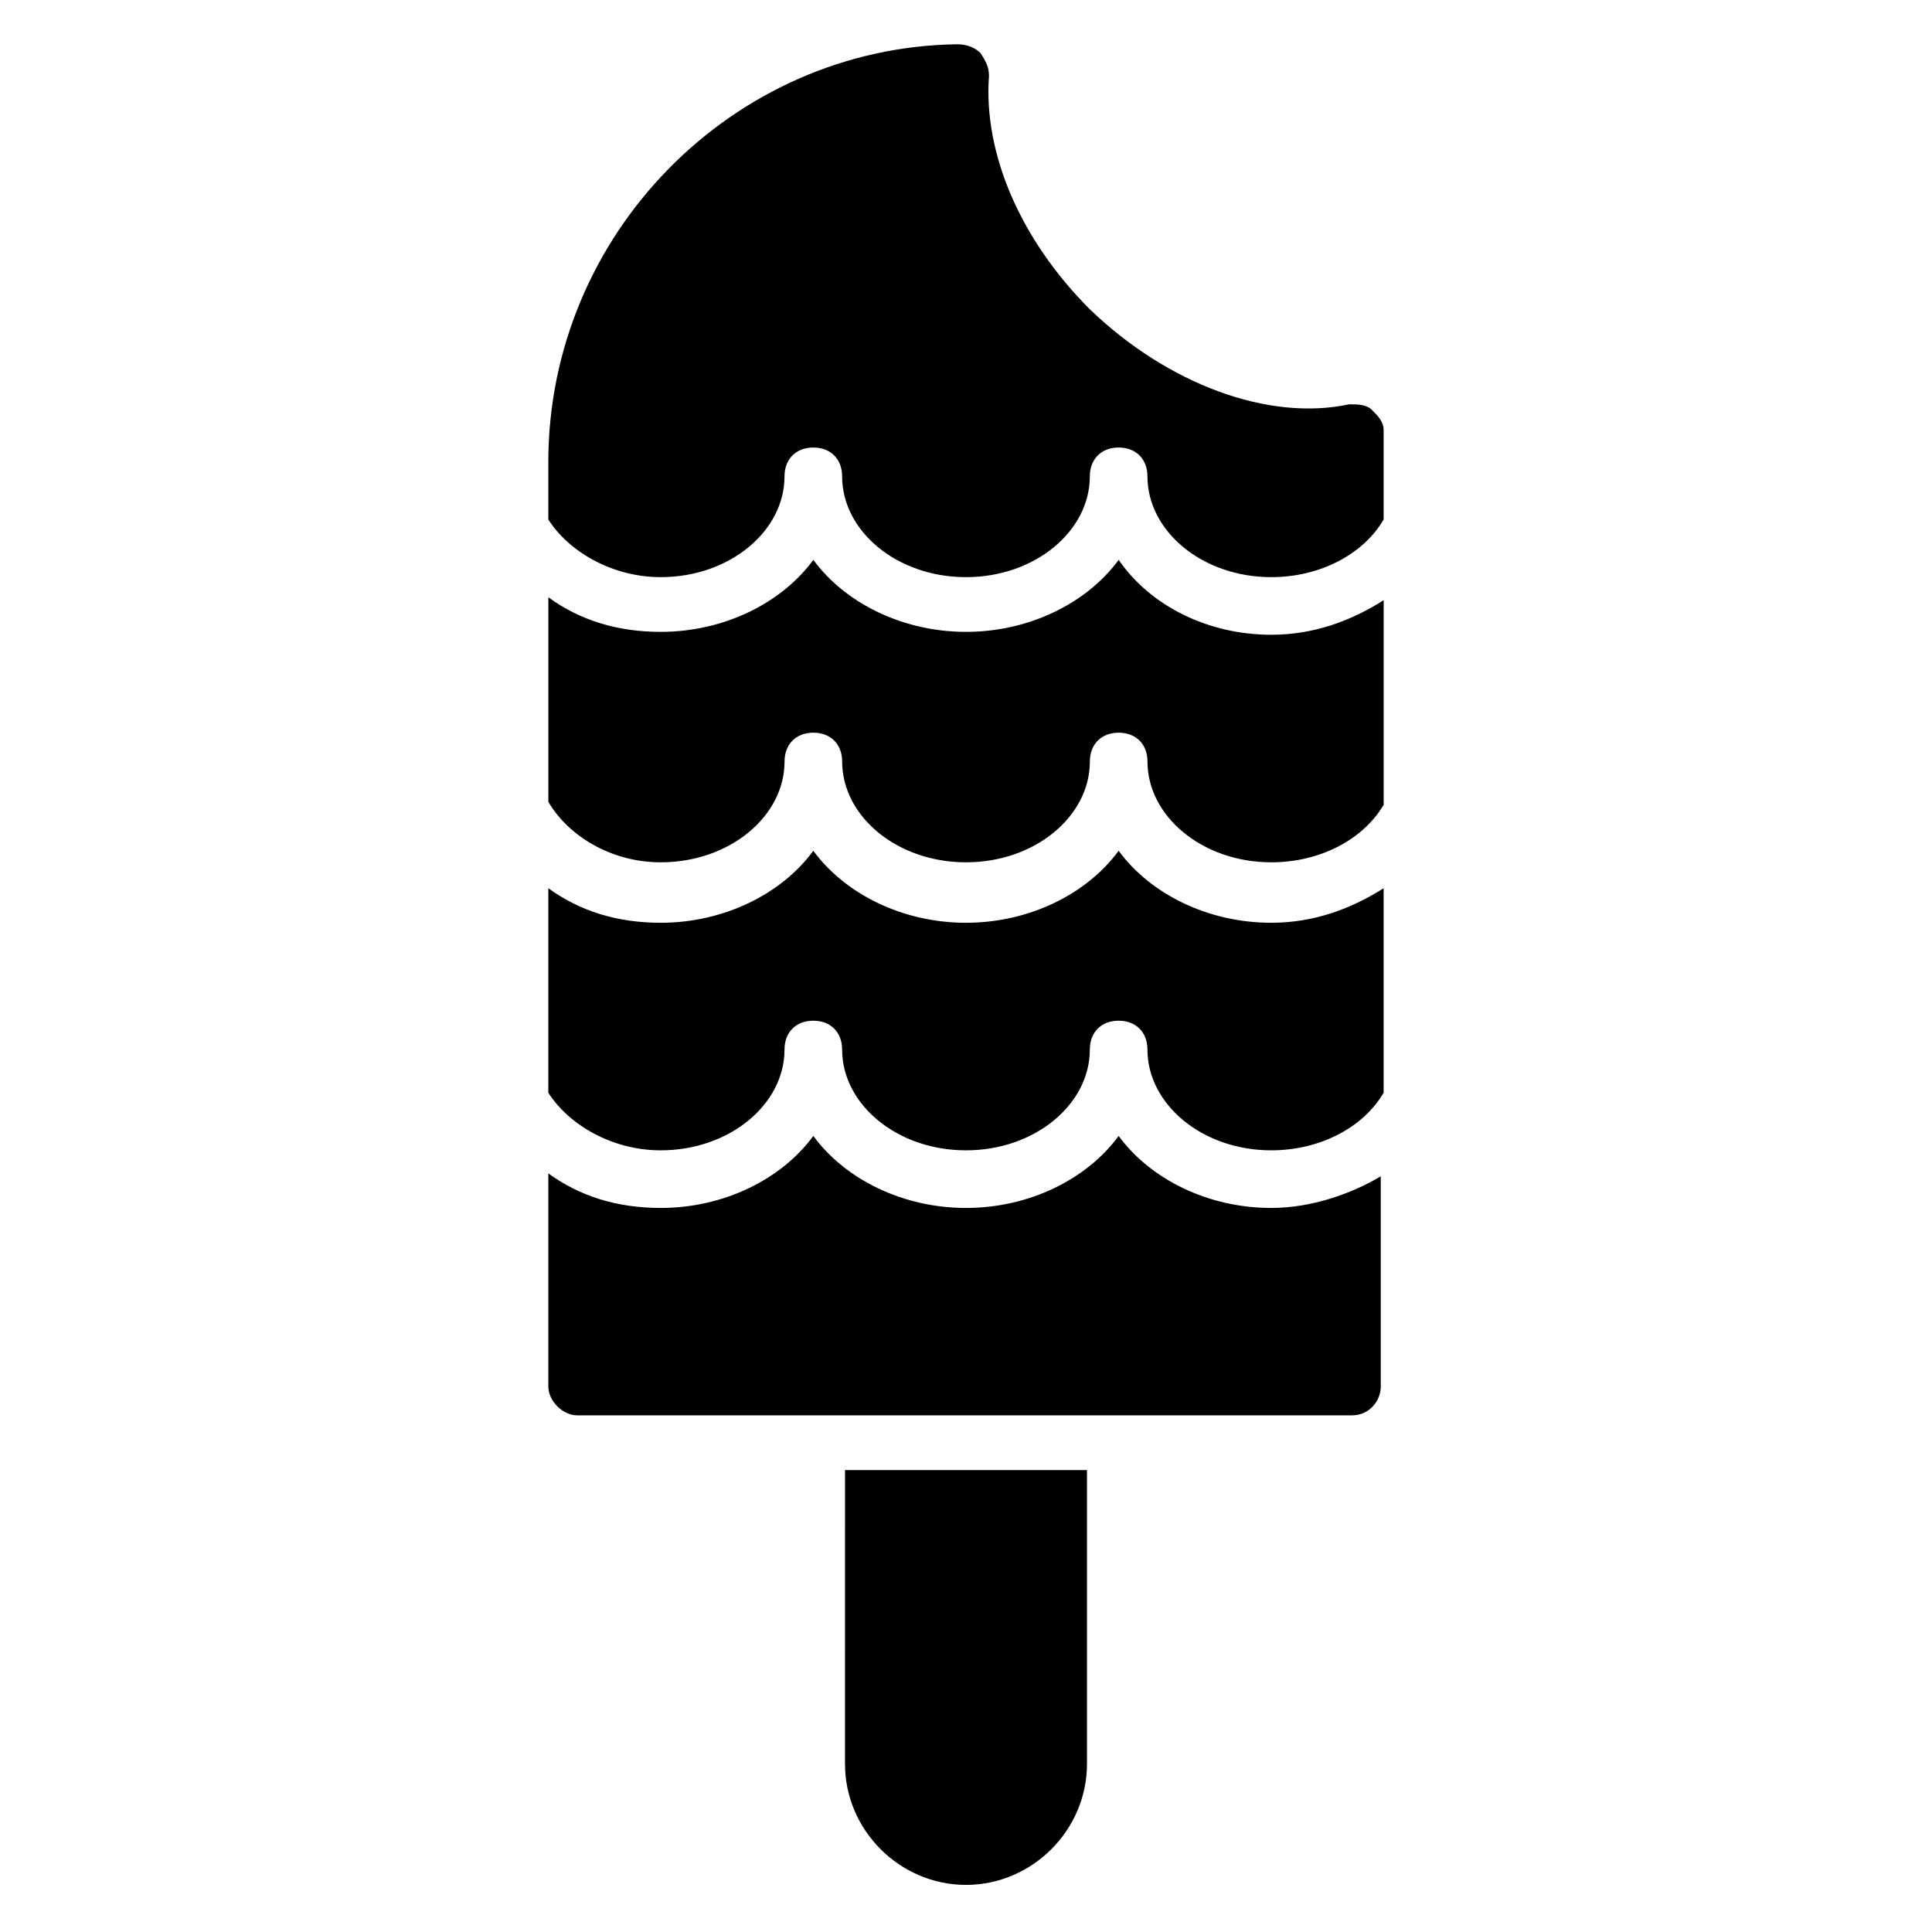
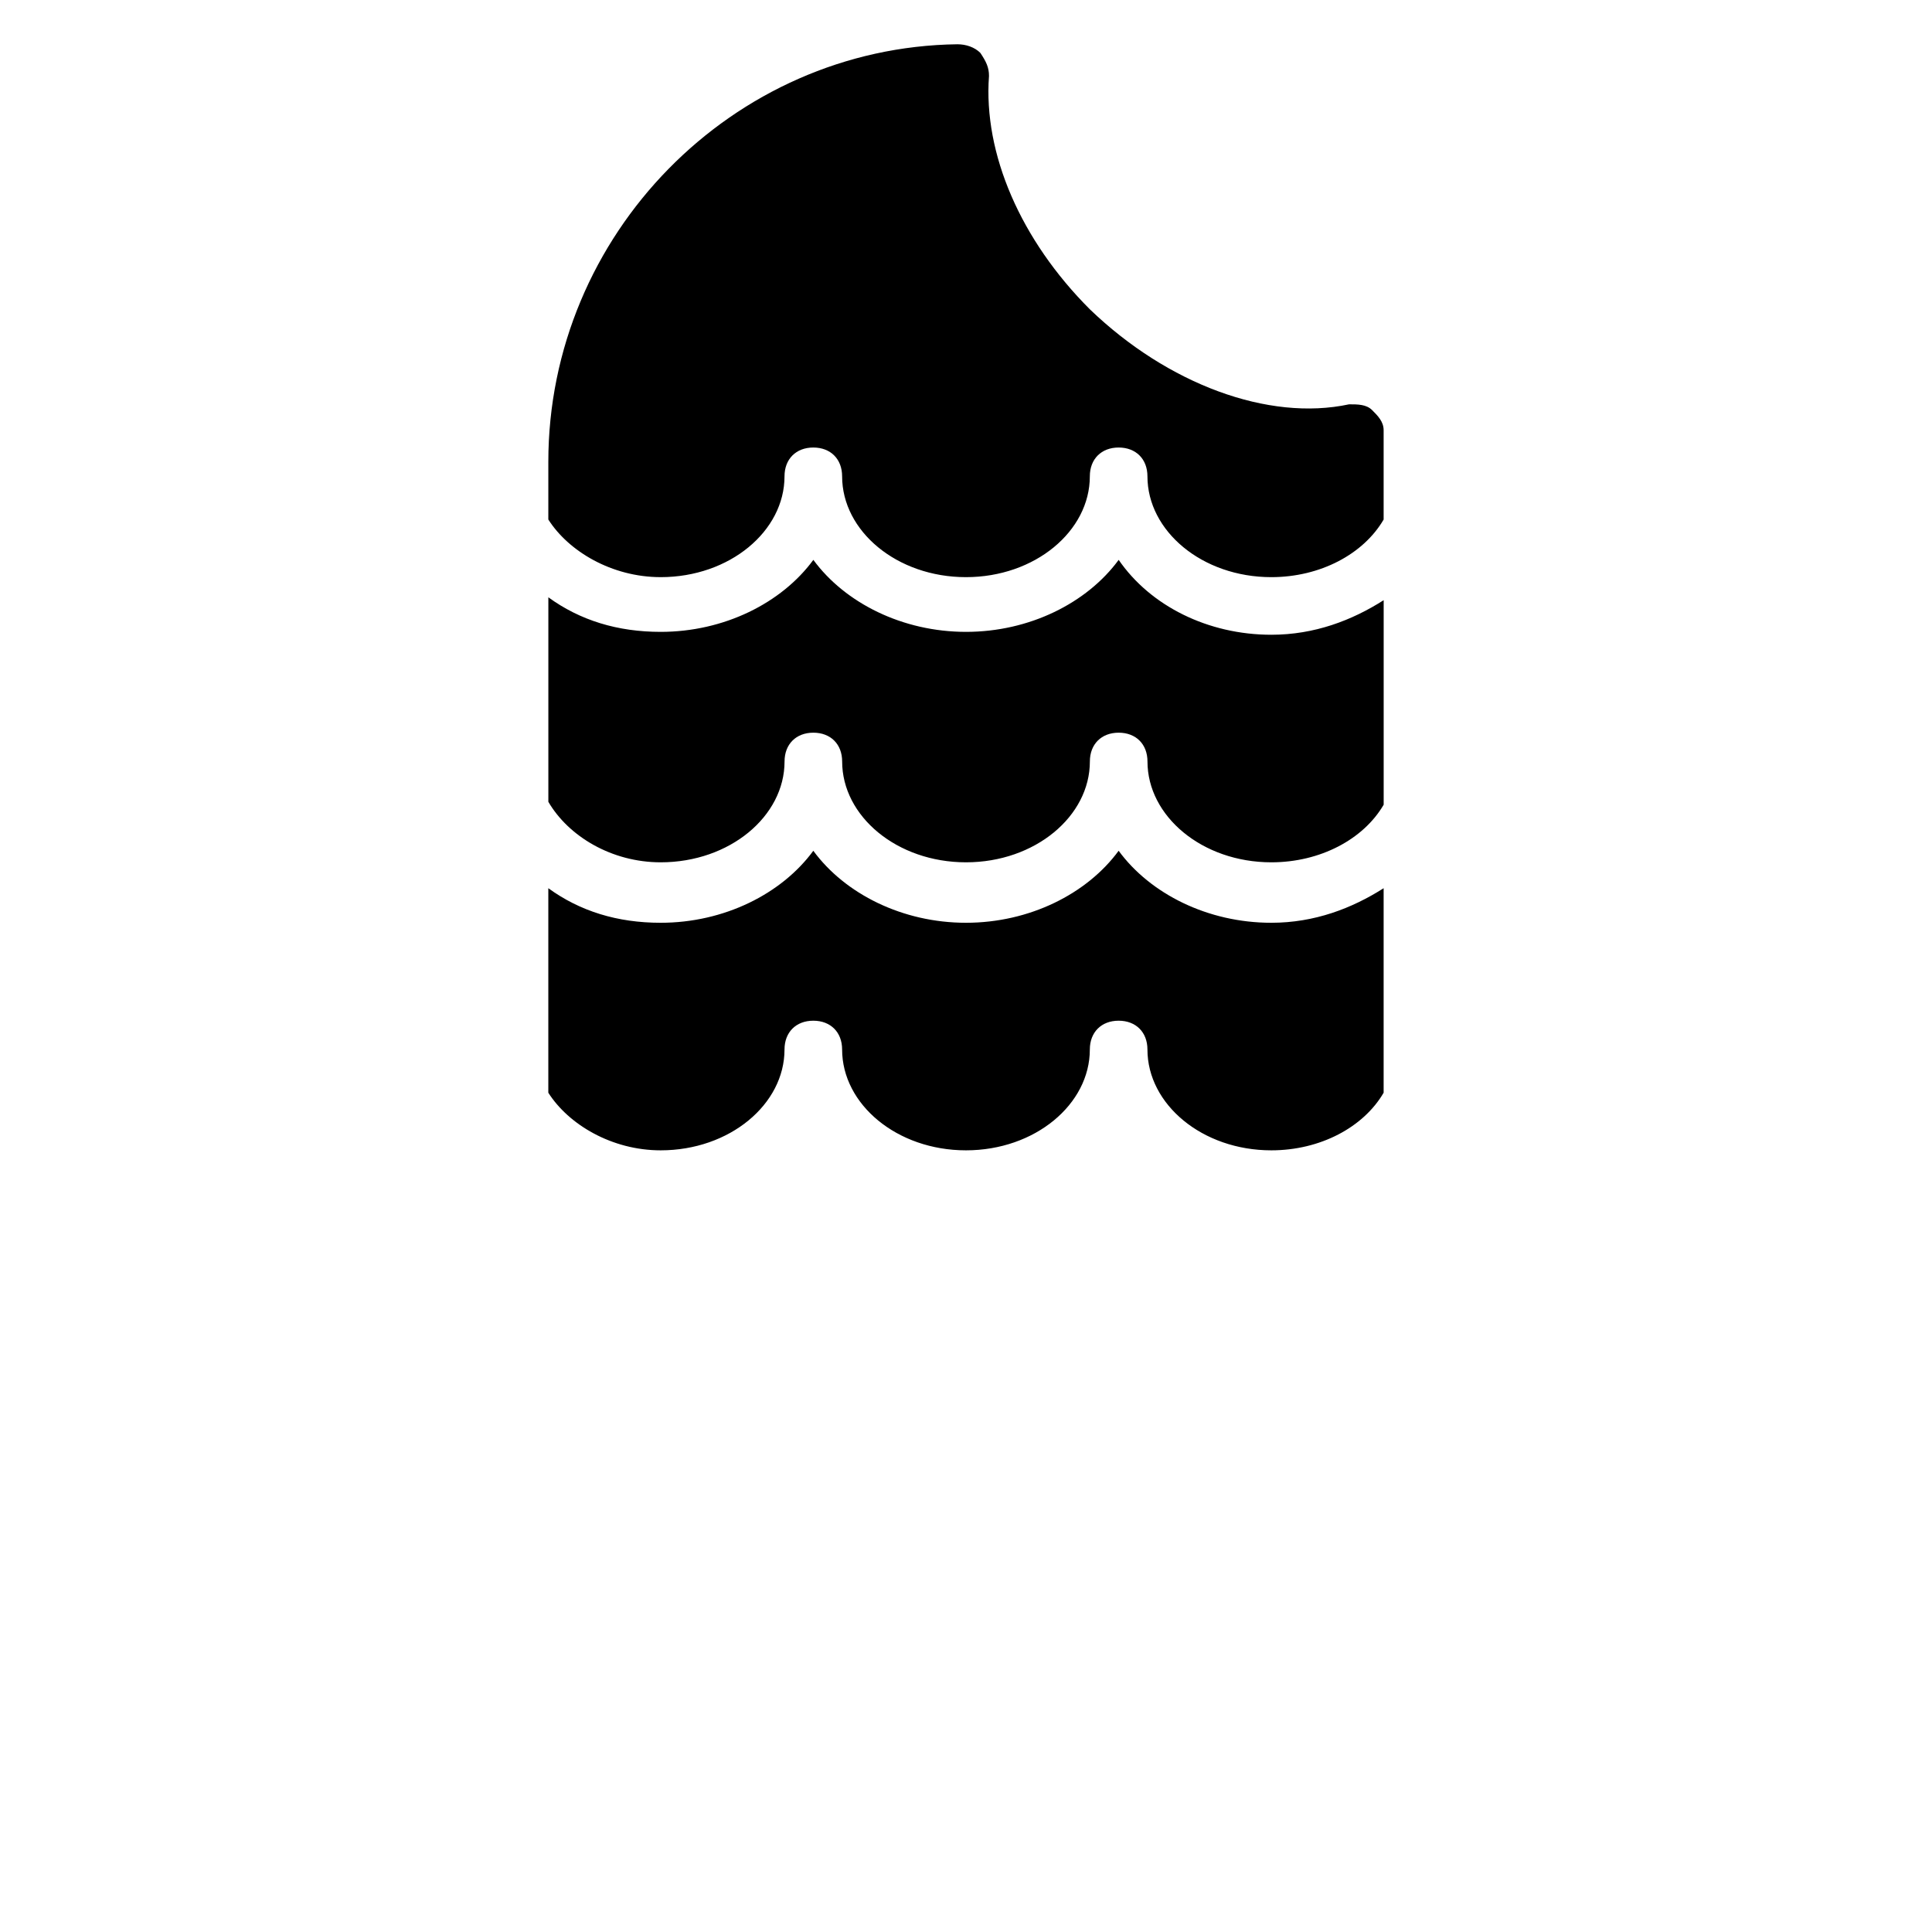
<svg xmlns="http://www.w3.org/2000/svg" fill="#000000" width="800px" height="800px" version="1.1" viewBox="144 144 512 512">
  <g>
    <path d="m319.08 448.85c18.32 0 32.824-12.215 32.824-26.719 0-4.582 3.055-7.633 7.633-7.633 4.582 0 7.633 3.055 7.633 7.633 0 14.504 14.504 26.719 32.824 26.719 18.32 0 32.824-12.215 32.824-26.719 0-4.582 3.055-7.633 7.633-7.633 4.582 0 7.633 3.055 7.633 7.633 0 14.504 14.504 26.719 32.824 26.719 12.977 0 24.426-6.106 29.77-15.266v-54.199c-8.398 5.344-18.32 9.16-29.77 9.16-16.793 0-32.062-7.633-40.457-19.082-8.398 11.449-23.664 19.082-40.457 19.082-16.793 0-32.062-7.633-40.457-19.082-8.398 11.449-23.664 19.082-40.457 19.082-11.449 0-21.375-3.055-29.77-9.16v54.199c5.344 8.398 16.793 15.266 29.77 15.266z" />
    <path d="m440.46 292.37c-8.398 11.449-23.664 19.082-40.457 19.082s-32.062-7.633-40.457-19.082c-8.398 11.449-23.664 19.082-40.457 19.082-11.449 0-21.375-3.055-29.77-9.16v54.199c5.344 9.16 16.793 16.031 29.77 16.031 18.32 0 32.824-12.215 32.824-26.719 0-4.582 3.055-7.633 7.633-7.633 4.582 0 7.633 3.055 7.633 7.633 0 14.504 14.504 26.719 32.824 26.719s32.824-12.215 32.824-26.719c0-4.582 3.055-7.633 7.633-7.633 4.582 0 7.633 3.055 7.633 7.633 0 14.504 14.504 26.719 32.824 26.719 12.977 0 24.426-6.106 29.77-15.266v-54.199c-8.398 5.344-18.32 9.16-29.77 9.16-16.793 0-32.062-7.637-40.457-19.848z" />
    <path d="m319.08 296.95c18.32 0 32.824-12.215 32.824-26.719 0-4.582 3.055-7.633 7.633-7.633 4.582 0 7.633 3.055 7.633 7.633 0 14.504 14.504 26.719 32.824 26.719 18.32 0 32.824-12.215 32.824-26.719 0-4.582 3.055-7.633 7.633-7.633 4.582 0 7.633 3.055 7.633 7.633 0 14.504 14.504 26.719 32.824 26.719 12.977 0 24.426-6.106 29.77-15.266v-15.266-8.398c0-2.289-1.527-3.816-3.055-5.344s-3.816-1.527-6.106-1.527c-21.375 4.582-48.09-5.344-68.703-25.191-18.32-18.32-28.242-41.223-26.719-61.832 0-2.289-0.762-3.816-2.289-6.106-1.52-1.523-3.809-2.289-6.102-2.289-59.543 0.762-108.39 50.383-108.39 110.68v15.266c5.344 8.402 16.793 15.27 29.77 15.27z" />
-     <path d="m480.91 464.12c-16.793 0-32.062-7.633-40.457-19.082-8.398 11.449-23.664 19.082-40.457 19.082s-32.062-7.633-40.457-19.082c-8.398 11.449-23.664 19.082-40.457 19.082-11.449 0-21.375-3.055-29.77-9.16v56.488c0 3.816 3.816 7.633 7.633 7.633h205.34c4.582 0 7.633-3.816 7.633-7.633v-55.723c-7.633 4.578-18.32 8.395-29.008 8.395z" />
-     <path d="m432.06 533.59v77.863c0 17.559-14.504 32.062-32.062 32.062s-32.062-14.504-32.062-32.062l0.004-77.863z" />
  </g>
</svg>